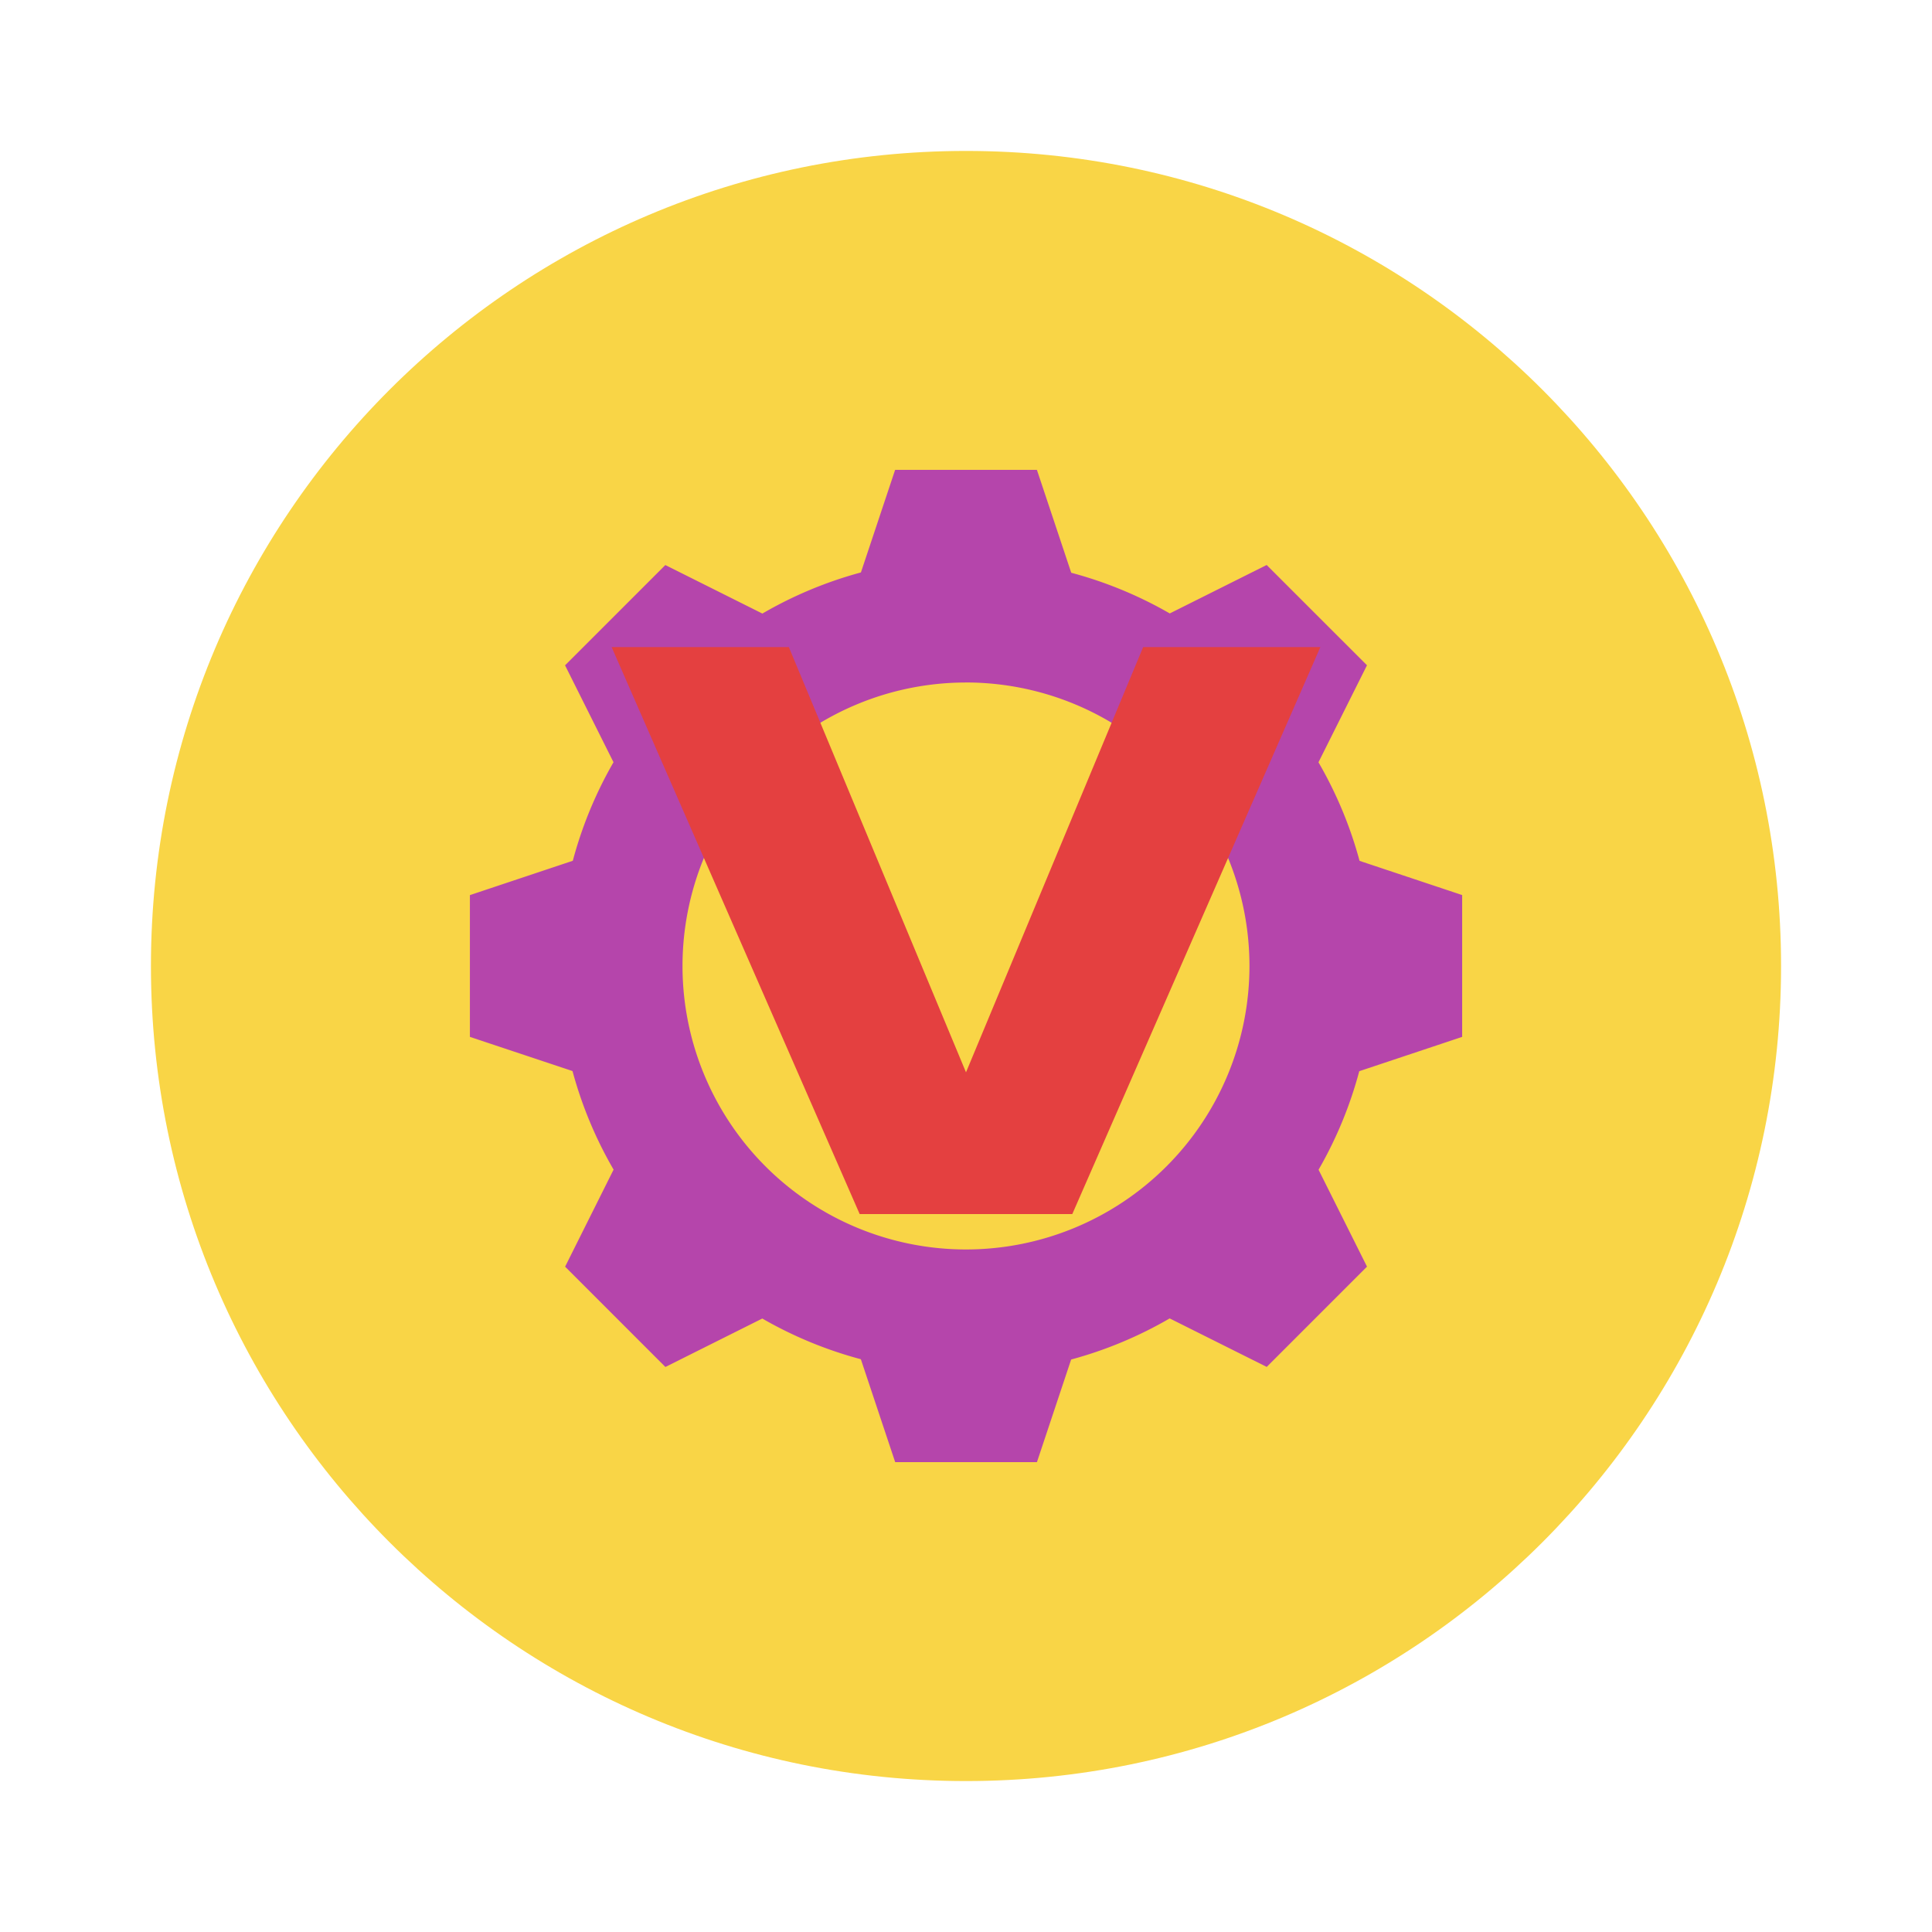
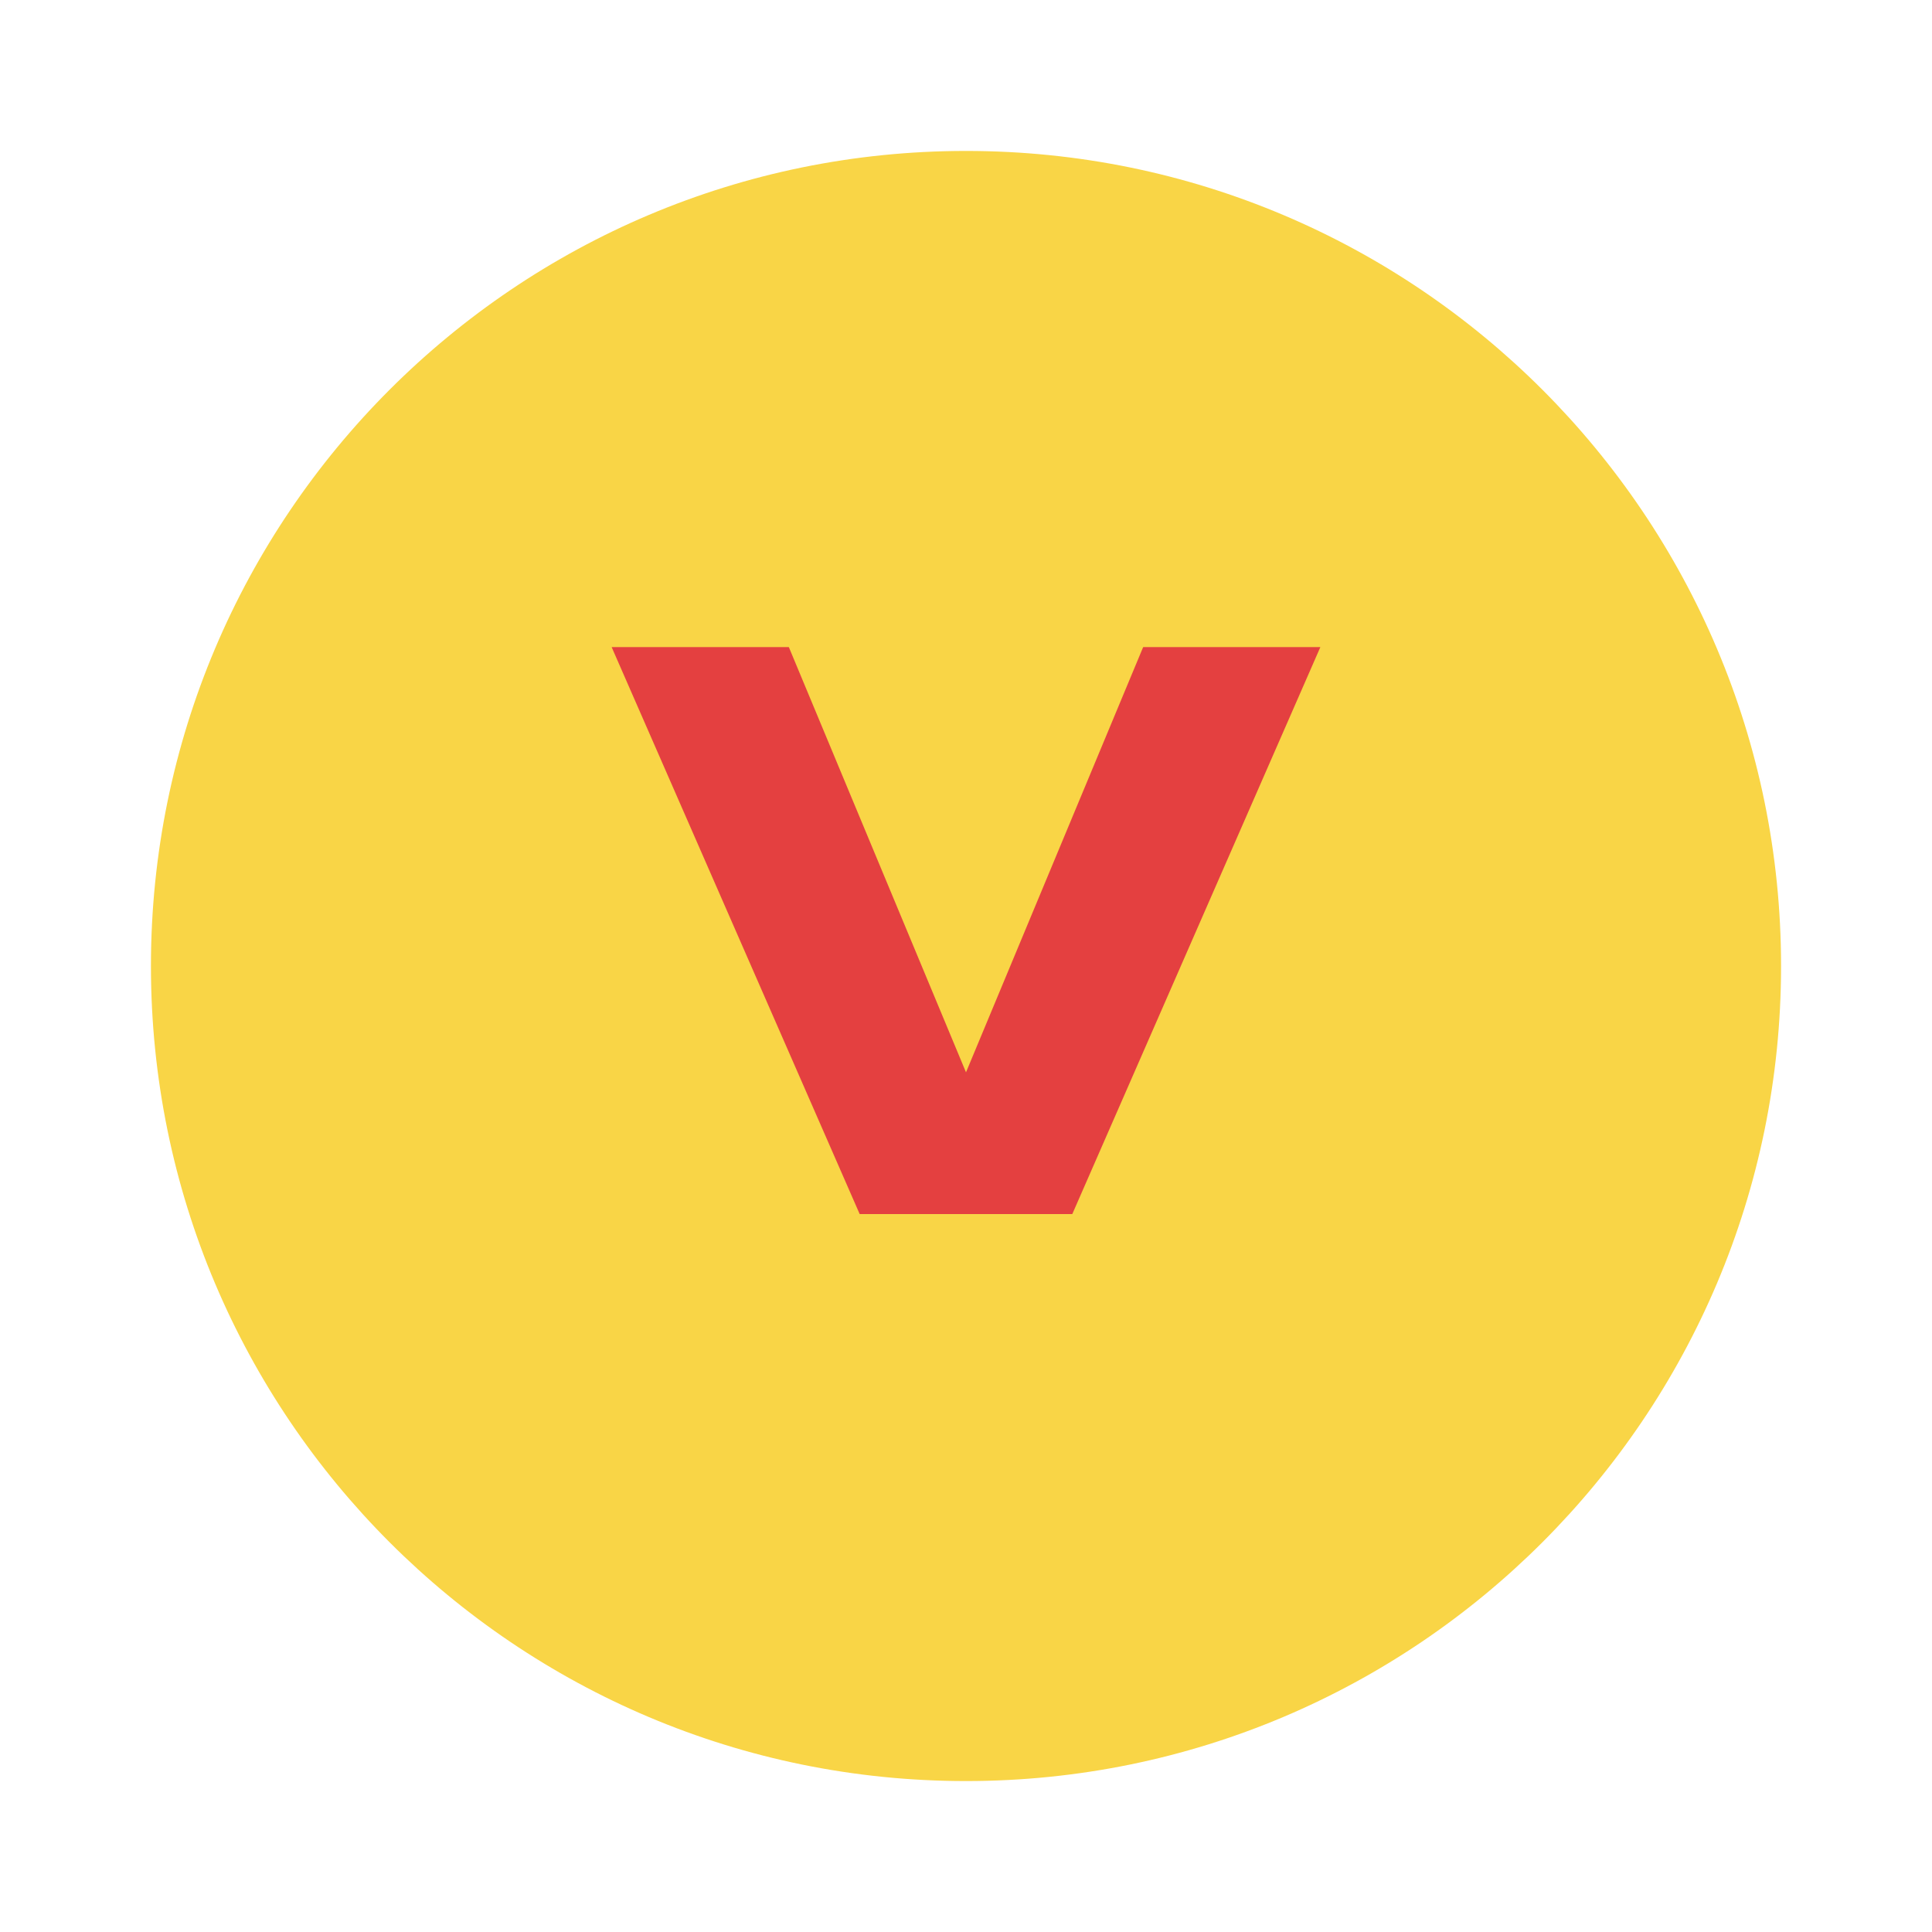
<svg xmlns="http://www.w3.org/2000/svg" width="64" height="64">
  <path d="M32 5c14.912 0 27 12.088 27 27S46.912 59 32 59 5 46.912 5 32 17.088 5 32 5z" fill="#f9d546" />
-   <path d="m29.652 15.565-1.133 3.398a13.5 13.5 0 0 0-3.264 1.362l-3.215-1.607-3.322 3.322 1.605 3.21a13.5 13.5 0 0 0-1.348 3.264l-3.409 1.138v4.696l3.399 1.132a13.5 13.5 0 0 0 1.361 3.265L18.72 41.96l3.322 3.323 3.21-1.605a13.5 13.5 0 0 0 3.265 1.348l1.137 3.409h4.696l1.133-3.399a13.5 13.5 0 0 0 3.264-1.362l3.215 1.607 3.322-3.322-1.605-3.21a13.5 13.5 0 0 0 1.348-3.264l3.409-1.137V29.65l-3.399-1.133a13.5 13.5 0 0 0-1.361-3.265l1.607-3.214-3.323-3.322-3.21 1.605a13.5 13.5 0 0 0-3.264-1.348l-1.137-3.409zM32 22.608A9.391 9.391 0 0 1 41.39 32 9.391 9.391 0 0 1 32 41.39 9.391 9.391 0 0 1 22.609 32a9.391 9.391 0 0 1 9.39-9.391z" fill="#b545ab" />
  <path d="M20.261 21.435h5.87L32 35.522l5.869-14.087h5.87l-8.218 18.783h-7.043z" fill="#e44040" fill-rule="evenodd" />
</svg>